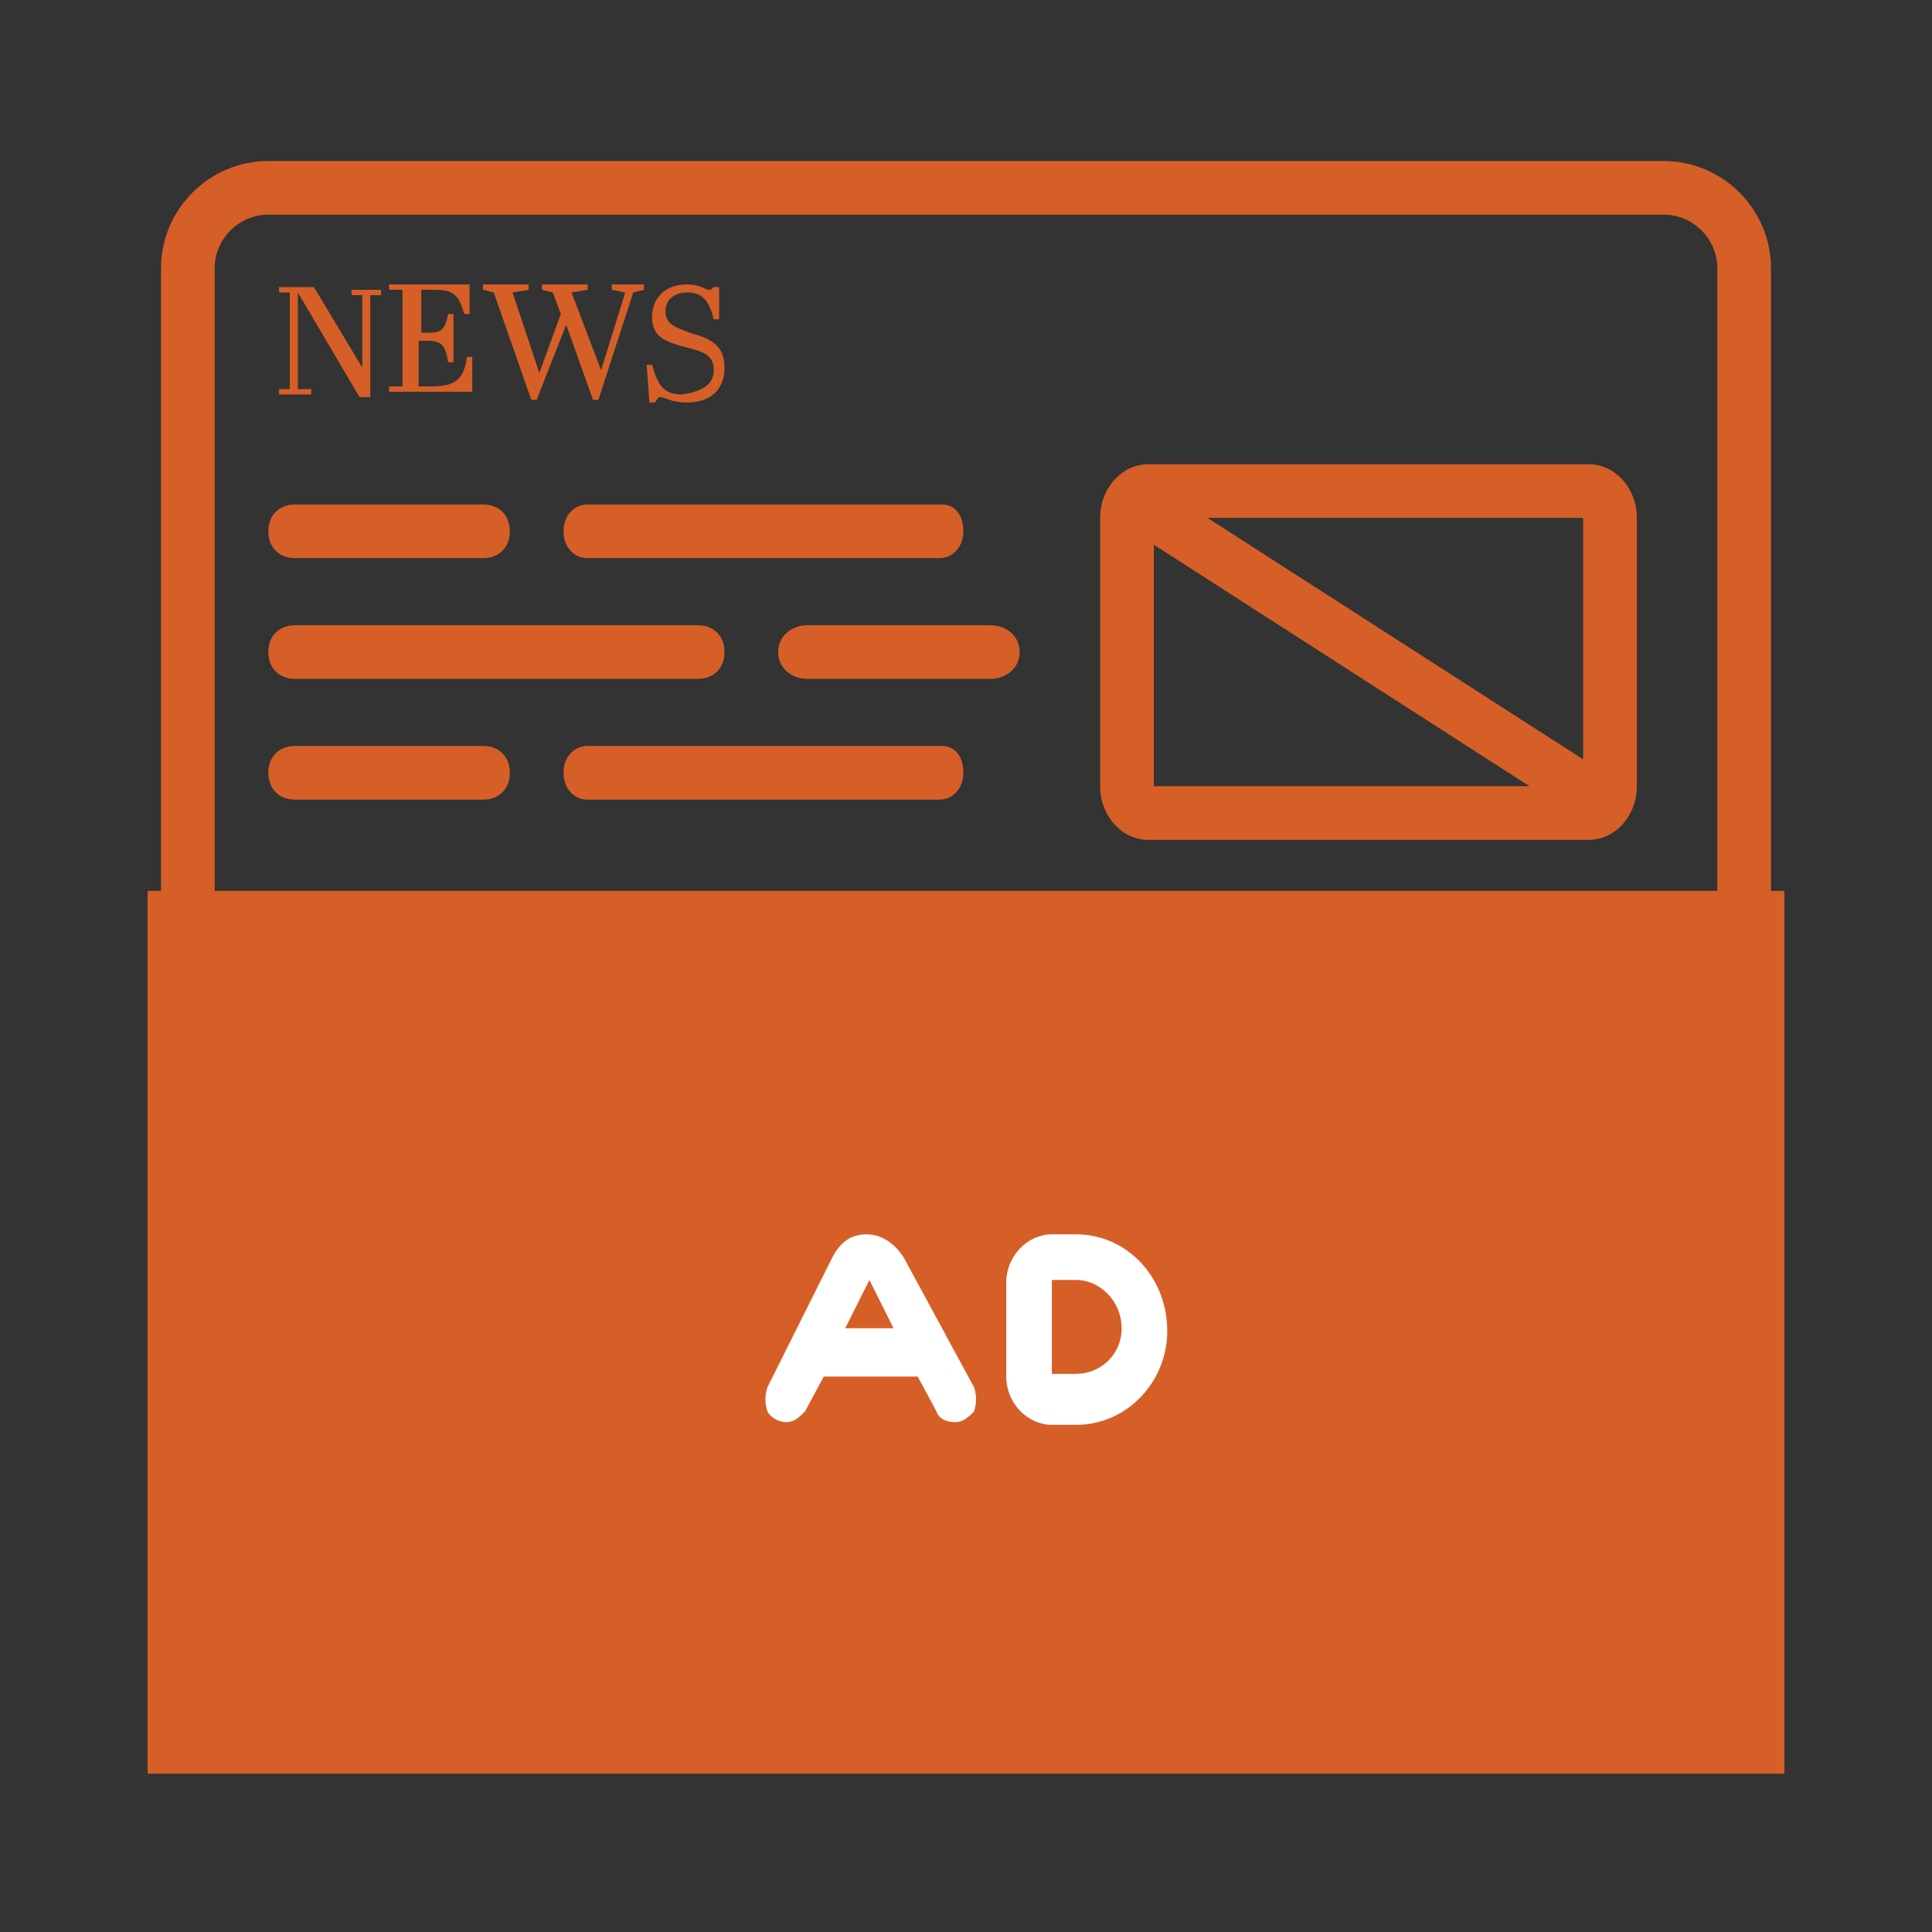
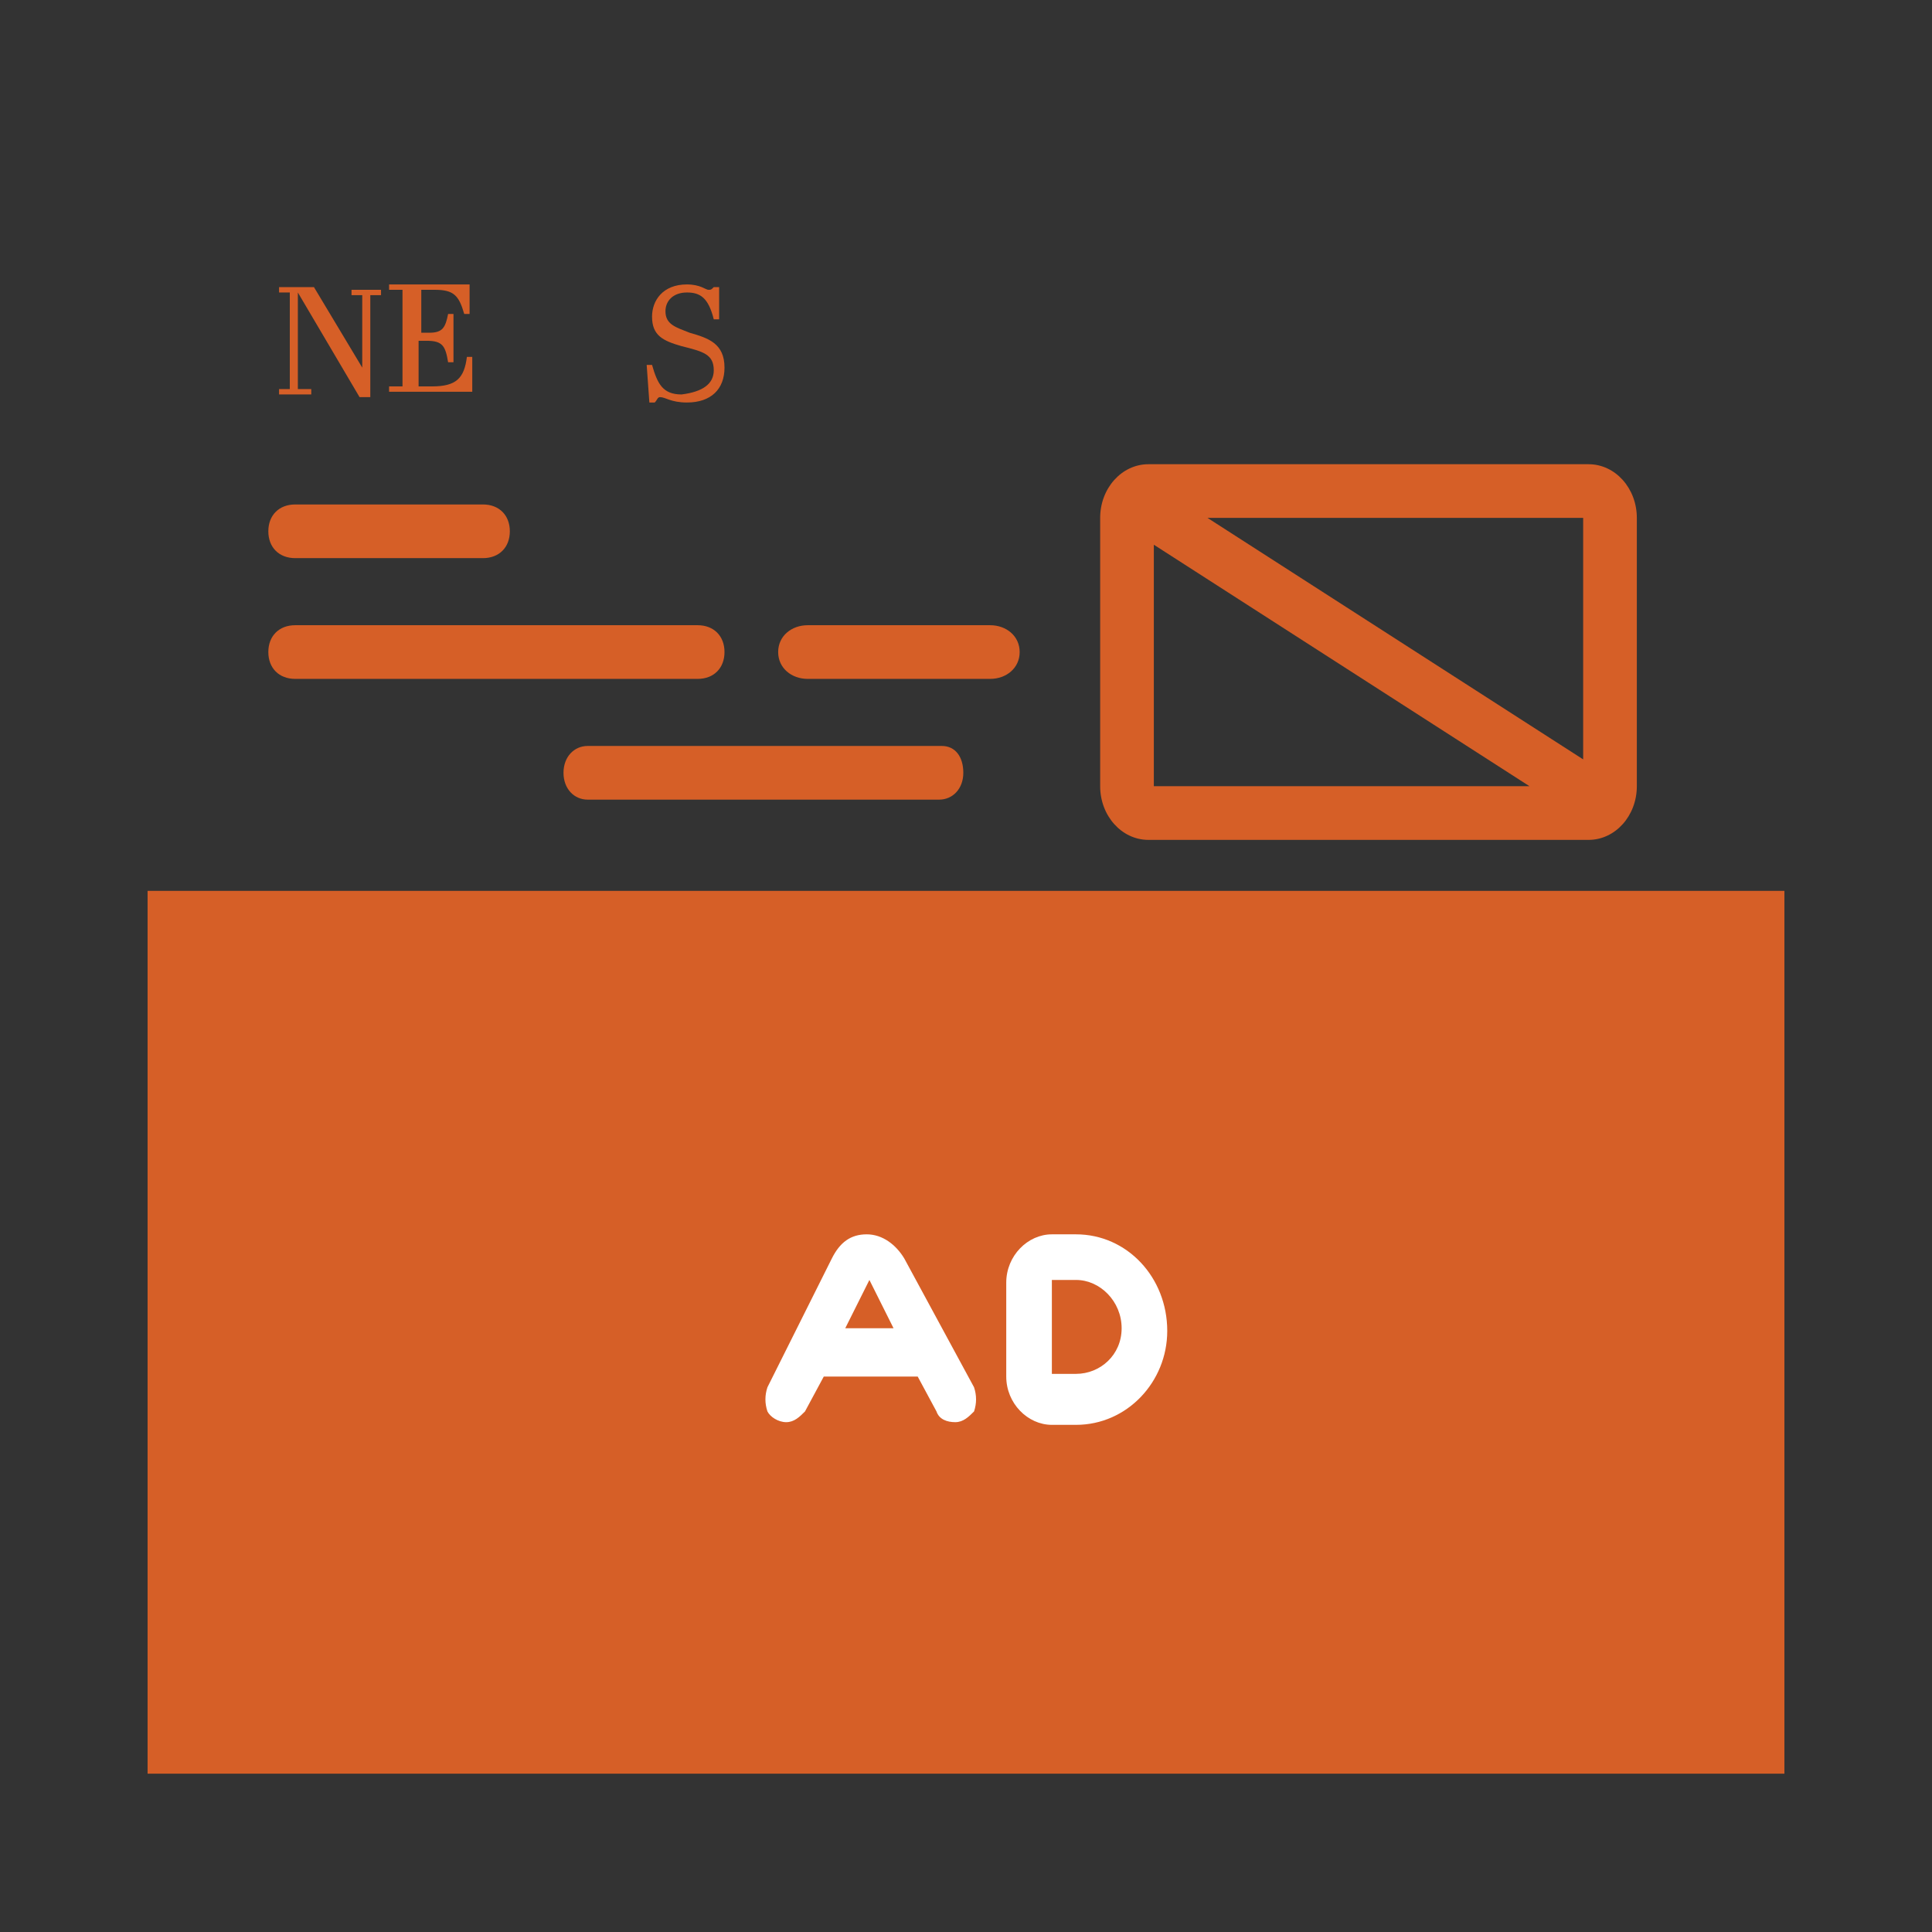
<svg xmlns="http://www.w3.org/2000/svg" version="1.1" id="Capa_1" x="0px" y="0px" viewBox="0 0 72 72" style="enable-background:new 0 0 72 72;" xml:space="preserve">
  <rect x="0" y="0" width="72" height="72" fill="#333333" stroke="none" />
  <style type="text/css"> .st0{fill:#D65F27;} .st1{fill:#FFFFFF;} .st2{fill:none;stroke:#D65F27;stroke-width:2;stroke-miterlimit:10;} .st3{fill:#EFA58B;} .st4{fill:#CE7552;} </style>
  <rect x="5.5" y="33.2" class="st0" width="61" height="32.9" />
-   <path class="st0" d="M10,64c-1.1,0-2-0.9-2-2V10c0-1.1,0.9-2,2-2h52c1.1,0,2,0.9,2,2v52c0,1.1-0.9,2-2,2H10 M10,66h52 c2.2,0,4-1.8,4-4V10c0-2.2-1.8-4-4-4H10c-2.2,0-4,1.8-4,4v52C6,64.2,7.8,66,10,66L10,66z" />
  <g id="Group-4_8_" transform="translate(22, 3)">
    <path id="Shape_69_" class="st1" d="M11.7,43.9c-0.3-0.5-0.8-0.9-1.4-0.9S9.3,43.3,9,43.9l-2.4,4.8c-0.1,0.3-0.1,0.6,0,0.9 C6.7,49.8,7,50,7.3,50c0.3,0,0.5-0.2,0.7-0.4l0.7-1.3h3.5l0.7,1.3c0.1,0.3,0.4,0.4,0.7,0.4c0.3,0,0.5-0.2,0.7-0.4 c0.1-0.3,0.1-0.6,0-0.9L11.7,43.9z M9.5,46.5l0.9-1.8l0.9,1.8H9.5z" />
    <path id="Shape_68_" class="st1" d="M18.1,43h-0.9c-0.9,0-1.7,0.8-1.7,1.8v3.5c0,1,0.8,1.8,1.7,1.8h0.9c1.9,0,3.4-1.6,3.4-3.5 C21.5,44.6,20,43,18.1,43z M18.1,48.2h-0.9v-3.5h0.9c0.9,0,1.7,0.8,1.7,1.8C19.8,47.5,19,48.2,18.1,48.2z" />
  </g>
  <path id="Shape_66_" class="st0" d="M42.8,17.3c-1,0-1.8,0.9-1.8,2v10c0,1.1,0.8,2,1.8,2h16.4c1,0,1.8-0.9,1.8-2v-10 c0-1.1-0.8-2-1.8-2H42.8z M59,28.3l-14-9h14V28.3z M43,20.3l14,9H43V20.3z" />
  <g>
    <path id="Shape_65_" class="st0" d="M11,20.8h7c0.6,0,1-0.4,1-1s-0.4-1-1-1h-7c-0.6,0-1,0.4-1,1S10.4,20.8,11,20.8z" />
-     <path id="Shape_64_" class="st0" d="M35.1,18.8H21.9c-0.5,0-0.9,0.4-0.9,1s0.4,1,0.9,1h13.1c0.5,0,0.9-0.4,0.9-1 S35.6,18.8,35.1,18.8z" />
    <path id="Shape_63_" class="st0" d="M36.9,23.3h-6.8c-0.6,0-1.1,0.4-1.1,1s0.5,1,1.1,1h6.8c0.6,0,1.1-0.4,1.1-1 S37.5,23.3,36.9,23.3z" />
    <path id="Shape_62_" class="st0" d="M11,25.3h15c0.6,0,1-0.4,1-1s-0.4-1-1-1H11c-0.6,0-1,0.4-1,1S10.4,25.3,11,25.3z" />
    <path id="Shape_61_" class="st0" d="M35.1,27.8H21.9c-0.5,0-0.9,0.4-0.9,1s0.4,1,0.9,1h13.1c0.5,0,0.9-0.4,0.9-1 S35.6,27.8,35.1,27.8z" />
-     <path id="Shape_60_" class="st0" d="M11,29.8h7c0.6,0,1-0.4,1-1s-0.4-1-1-1h-7c-0.6,0-1,0.4-1,1S10.4,29.8,11,29.8z" />
  </g>
  <g>
    <path class="st0" d="M13.7,14.8h-0.3l-2.3-3.9h0v3.6l0.5,0v0.2h-1.2v-0.2l0.4,0v-3.6l-0.4,0v-0.2h1.3l1.8,3h0v-2.7l-0.4,0v-0.2h1.1 v0.2l-0.4,0V14.8z" />
    <path class="st0" d="M17.5,10.6l0,1.1h-0.2c-0.2-0.7-0.4-0.9-1.1-0.9h-0.5v1.6H16c0.5,0,0.6-0.2,0.7-0.7h0.2v1.8h-0.2 c-0.1-0.6-0.2-0.8-0.8-0.8h-0.3v1.7h0.5c0.9,0,1.2-0.3,1.3-1.1h0.2l0,1.3h-3.1v-0.2l0.5,0v-3.6l-0.5,0v-0.2H17.5z" />
-     <path class="st0" d="M20.9,11.7l-0.3-0.8l-0.4-0.1v-0.2h1.7v0.2l-0.6,0.1l1.1,2.9h0l0.9-2.9l-0.5-0.1v-0.2H24v0.2l-0.4,0.1l-1.3,4 h-0.2l-1-2.8L20,14.9h-0.2l-1.4-4L18,10.8v-0.2h1.7v0.2l-0.6,0.1l1,3h0L20.9,11.7z" />
    <path class="st0" d="M26.6,13.8c0-0.6-0.4-0.7-1.2-0.9c-0.7-0.2-1.1-0.4-1.1-1.1c0-0.6,0.4-1.2,1.3-1.2c0.5,0,0.7,0.2,0.8,0.2 c0.1,0,0.1,0,0.2-0.1h0.2l0,1.2h-0.2c-0.2-0.8-0.5-1-1-1c-0.5,0-0.8,0.3-0.8,0.7c0,0.5,0.4,0.6,0.9,0.8c0.7,0.2,1.3,0.4,1.3,1.3 c0,0.8-0.5,1.3-1.4,1.3c-0.6,0-0.8-0.2-1-0.2c-0.1,0-0.1,0.1-0.2,0.2h-0.2l-0.1-1.4h0.2c0.2,0.7,0.4,1.1,1.1,1.1 C26.2,14.6,26.6,14.3,26.6,13.8z" />
  </g>
</svg>